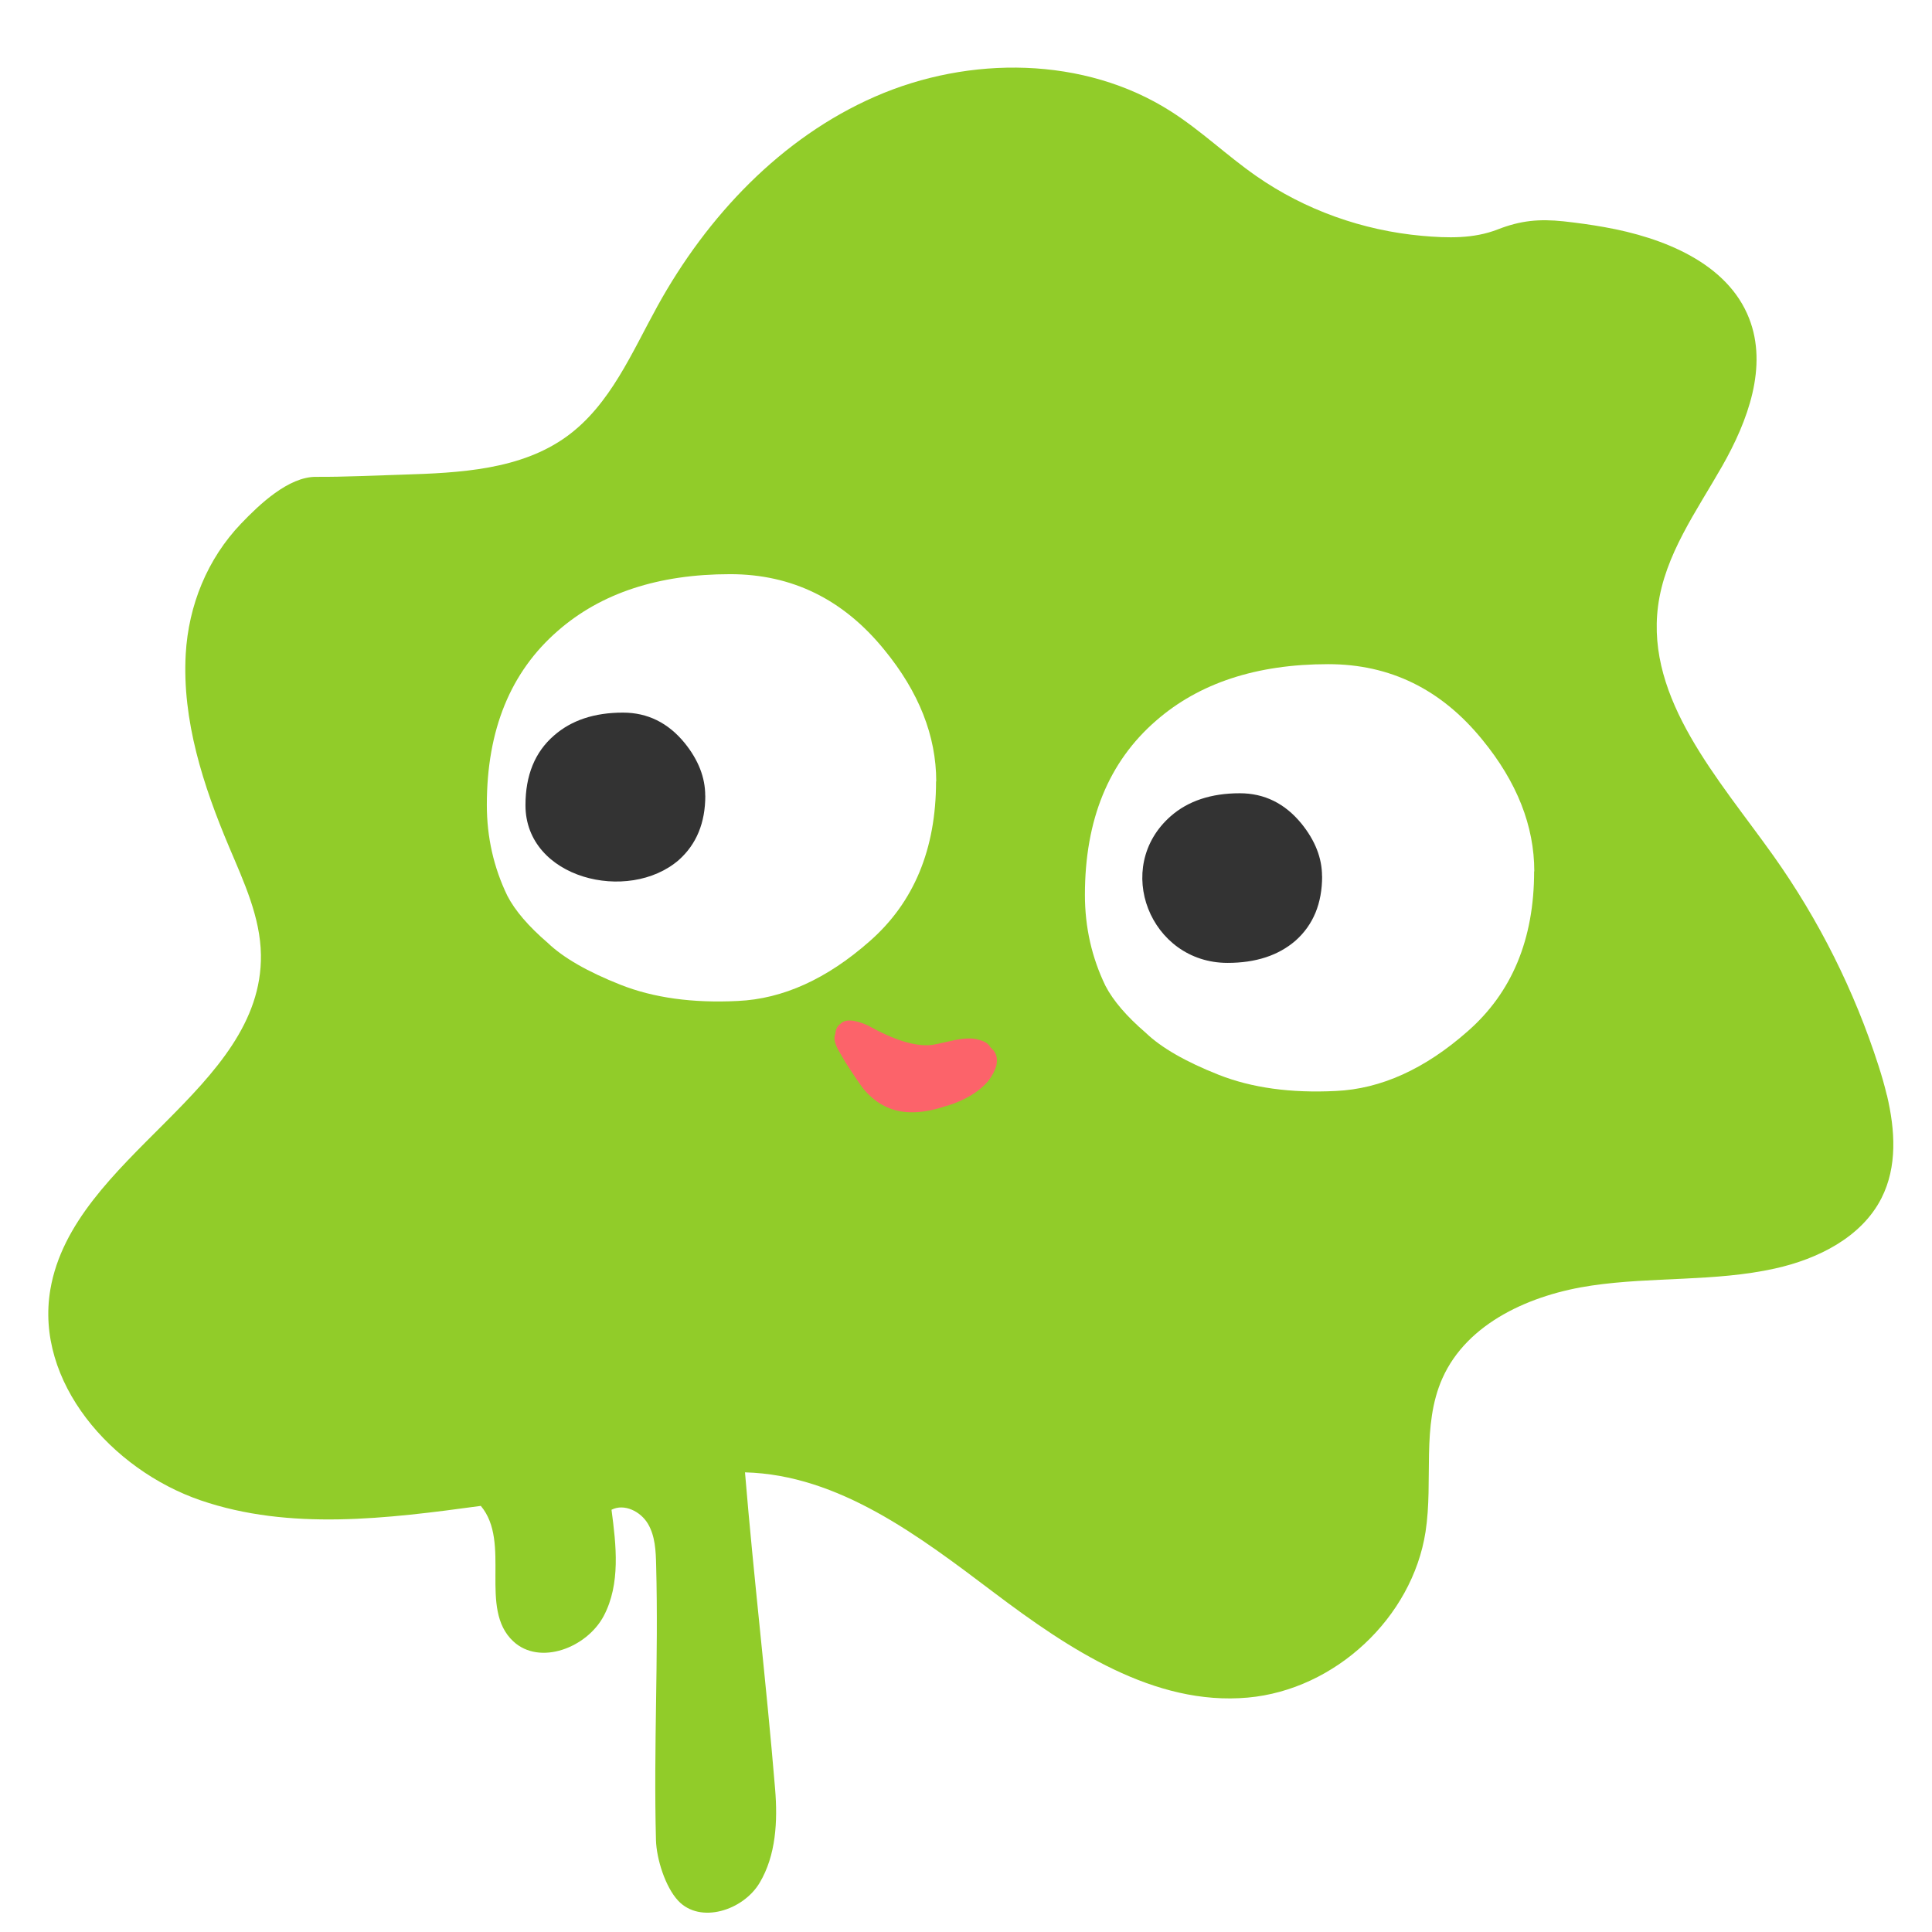
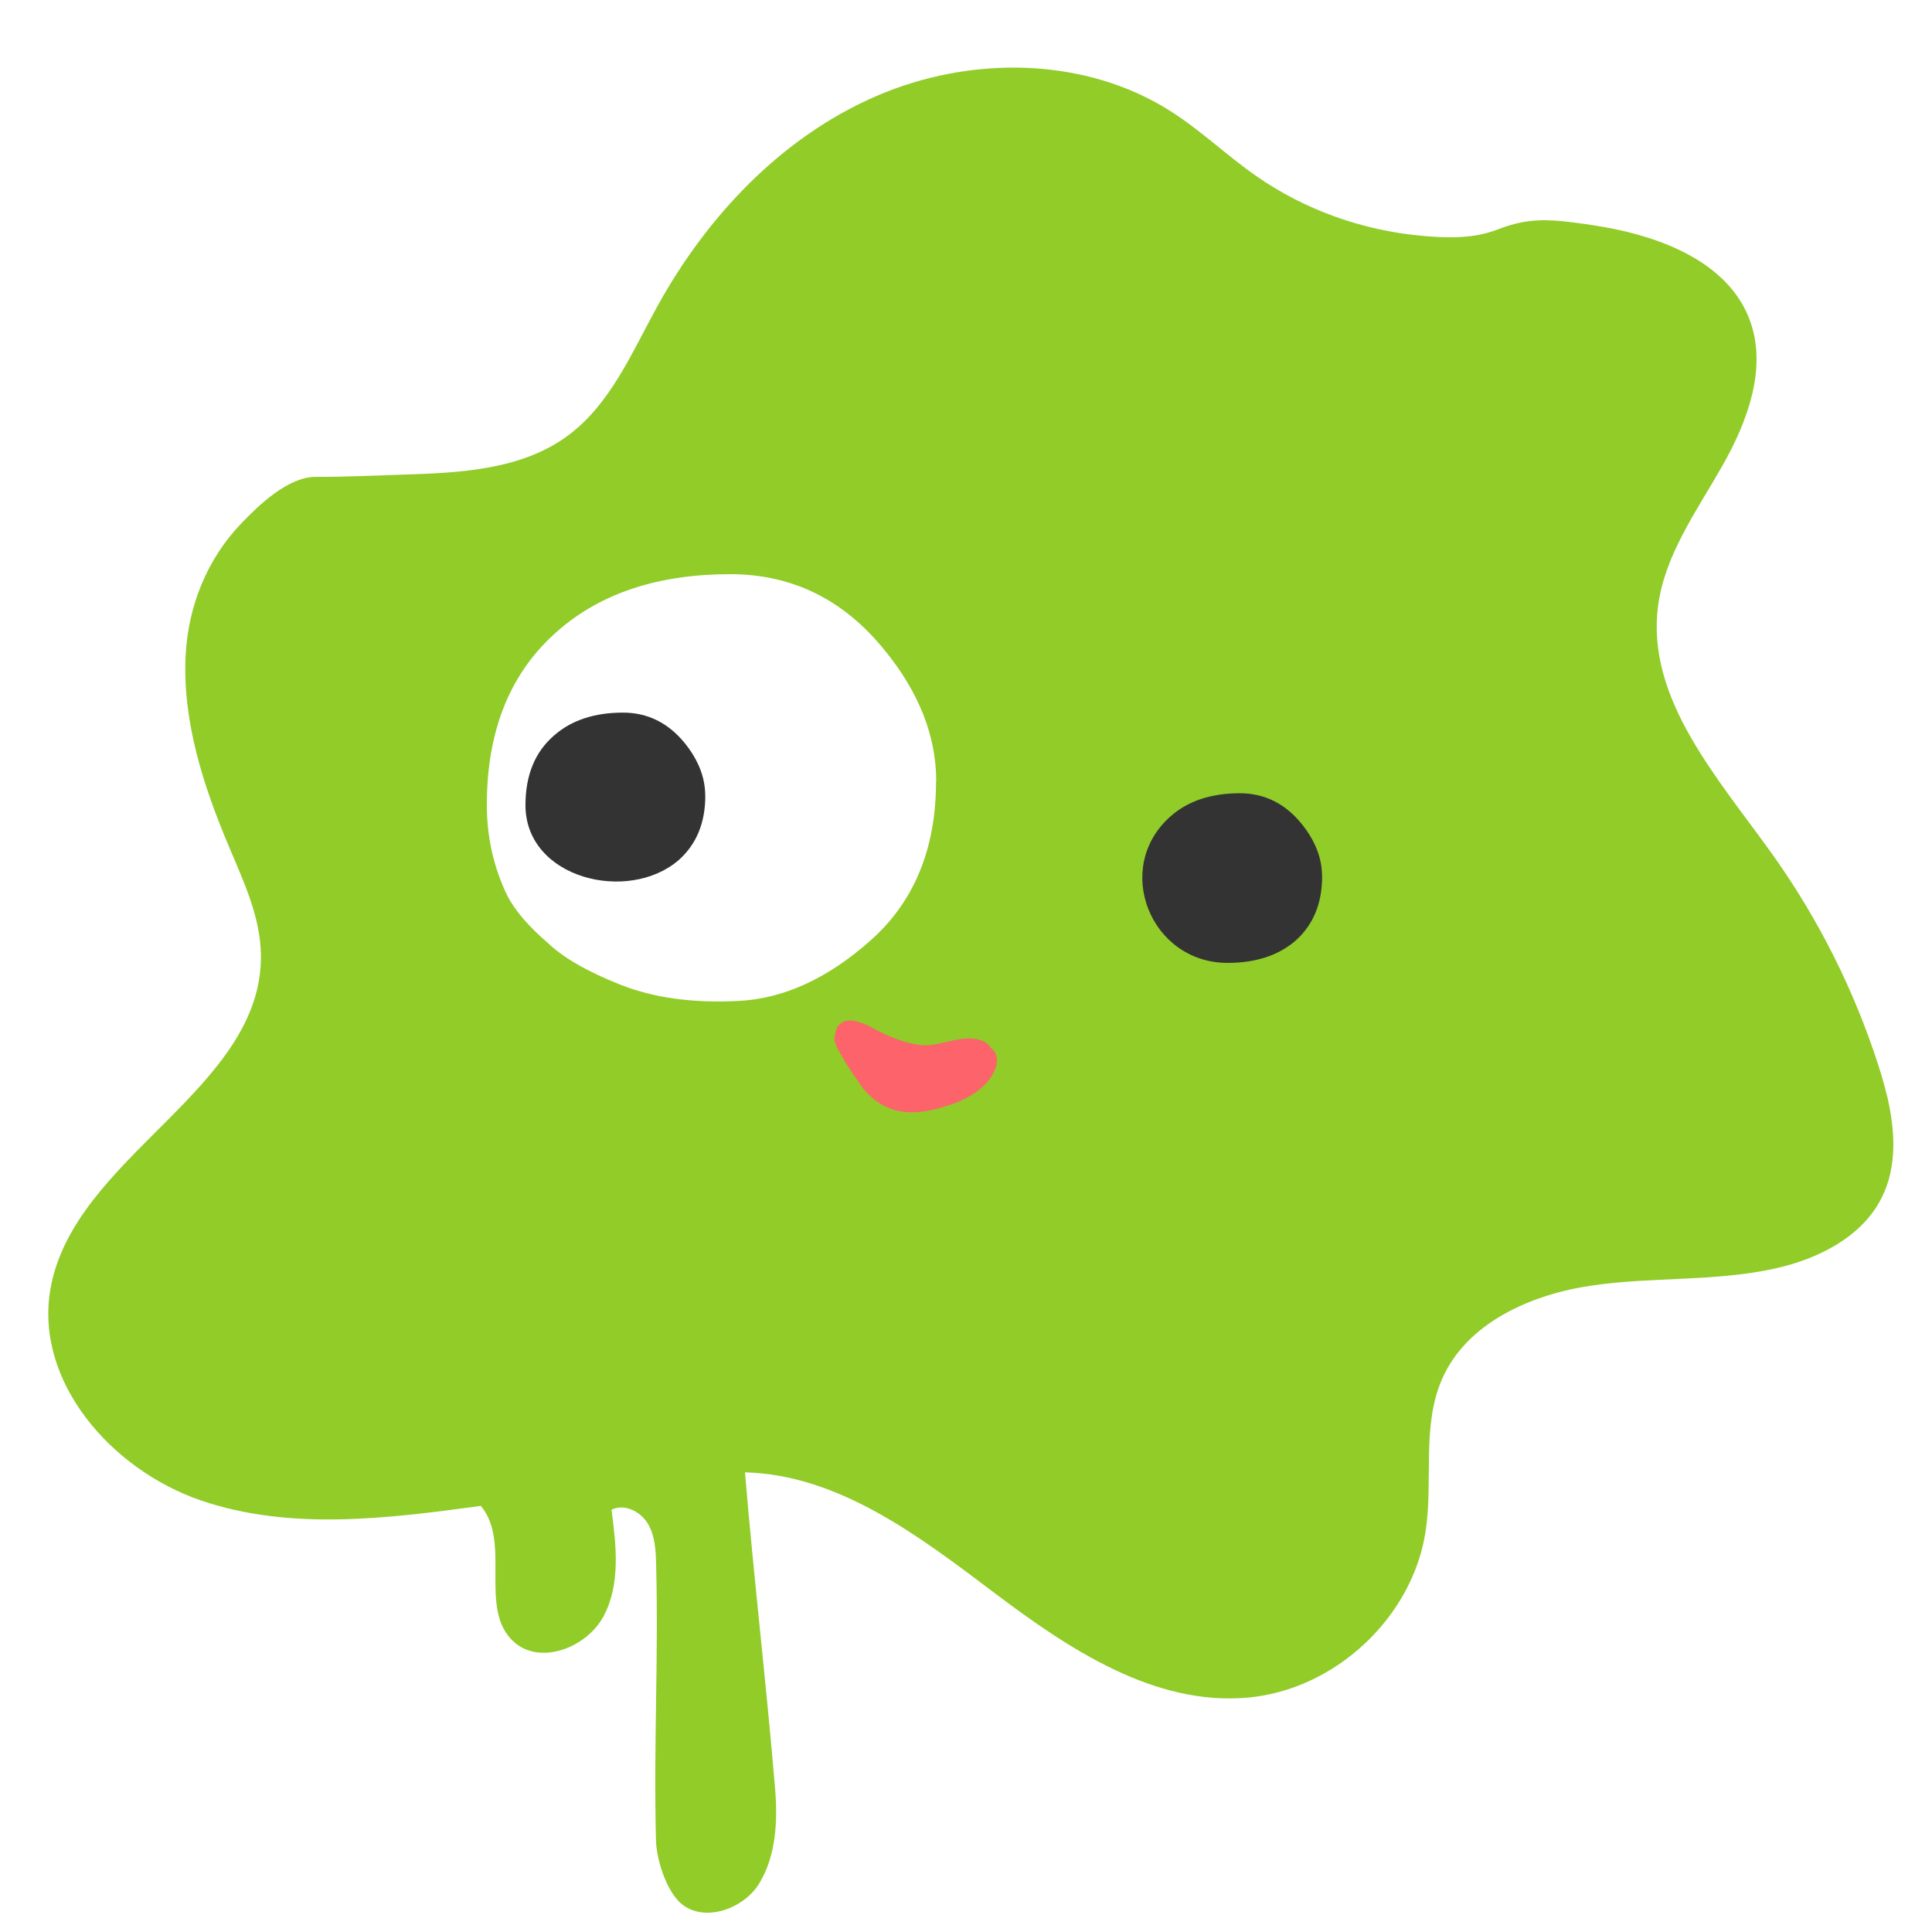
<svg xmlns="http://www.w3.org/2000/svg" fill="none" height="200" viewBox="0 0 200 200" width="200">
  <path d="m0 0h200v200h-200z" fill="#fff" />
  <path d="m195.325 113.372c-.246-1.038-.545-2.067-.87-3.071-2.487-7.737-6.168-15.09-10.885-21.729-5.65-7.938-13.179-16.172-11.931-25.811.685-5.312 3.997-9.857 6.65-14.524 2.654-4.667 4.736-10.293 2.777-15.283-2.241-5.722-8.865-8.357-14.953-9.438-1.406-.253-2.821-.445-4.235-.602-2.557-.27-4.472-.087-6.835.837-2.504.977-5.184.898-7.828.663-6.141-.549-12.142-2.678-17.185-6.202-3.031-2.111-5.71-4.702-8.82-6.682-8.953-5.714-20.866-5.792-30.609-1.535-9.743 4.257-17.404 12.395-22.526 21.668-2.671 4.833-4.894 10.232-9.374 13.495-4.779 3.489-11.114 3.795-17.044 3.978-2.978.087-5.965.244-8.944.227-2.855-.018-5.886 2.887-7.74 4.824-3.514 3.664-5.456 8.479-5.746 13.512-.387 6.874 1.81 13.634 4.489 19.976 1.52 3.603 3.242 7.266 3.295 11.174.193 13.948-19.442 20.874-21.797 34.63-1.634 9.561 6.317 18.659 15.55 21.834 9.234 3.167 19.337 1.893 29.01.576 3.189 3.794-.272 10.633 3.356 14.018 2.741 2.555 7.626.671 9.374-2.635 1.74-3.306 1.291-7.283.799-10.982 1.318-.68 3.014.175 3.769 1.448.755 1.274.817 2.818.852 4.292.255 9.743-.272 18.702-.018 28.454.053 1.945.967 4.859 2.302 6.281 2.276 2.425 6.721 1.003 8.425-1.85 1.704-2.852 1.88-6.394 1.608-9.7-.905-10.929-2.214-21.868-3.119-32.798 9.717.253 18.037 6.603 25.777 12.448 7.74 5.844 16.596 11.741 26.277 10.869 9.032-.812 17.018-8.27 18.397-17.167.817-5.295-.439-10.974 1.74-15.876 2.565-5.775 9.181-8.697 15.471-9.613 6.29-.924 12.757-.384 18.959-1.762 4.454-.986 8.97-3.236 11.026-7.284 1.652-3.253 1.423-7.022.571-10.642z" fill="#91cc29" />
  <path d="m96.918 80.888c0-4.702-1.792-9.255-5.386-13.634-4.235-5.208-9.541-7.816-15.946-7.816-7.415 0-13.363 1.954-17.835 5.862-4.902 4.257-7.354 10.258-7.354 18.022 0 3.35.712 6.49 2.126 9.412.799 1.544 2.196 3.166 4.173 4.867 1.608 1.544 4.129 2.992 7.547 4.344 3.426 1.352 7.468 1.91 12.133 1.675 4.656-.21 9.216-2.268 13.653-6.185 4.577-4.013 6.87-9.534 6.87-16.547z" fill="#fff" />
  <path d="m98.051 114.471c1.845-.576 3.251-1.422 4.226-2.53.439-.575.729-1.134.87-1.666.149-.767-.027-1.352-.51-1.736-.096-.096-.167-.191-.219-.287-.194-.288-.607-.506-1.239-.655-.58-.148-1.362-.122-2.328.07-1.502.34-2.302.506-2.398.506-1.652.192-3.857-.48-6.624-2.024-1.406-.628-2.354-.671-2.838-.148-.29.192-.457.506-.51.942v.07c-.193.384-.097.942.29 1.666l.799 1.369c.773 1.204 1.379 2.094 1.819 2.678.729.864 1.529 1.492 2.398 1.876 1.652.768 3.734.724 6.264-.148z" fill="#fc636a" />
-   <path d="m158.829 90.204c0-4.702-1.792-9.255-5.385-13.634-4.235-5.208-9.541-7.816-15.946-7.816-7.415 0-13.363 1.954-17.835 5.862-4.902 4.257-7.353 10.258-7.353 18.022 0 3.35.712 6.49 2.126 9.413.8 1.544 2.196 3.166 4.173 4.867 1.608 1.544 4.129 2.992 7.547 4.344 3.426 1.352 7.468 1.91 12.133 1.675 4.656-.21 9.216-2.268 13.652-6.185 4.578-4.012 6.871-9.534 6.871-16.547z" fill="#fff" />
  <g fill="#333">
    <path d="m136.857 90.71c0-1.884-.712-3.69-2.118-5.434-1.713-2.102-3.848-3.158-6.395-3.158-2.961 0-5.351.794-7.152 2.373-6.044 5.312-2.126 15.187 5.886 15.187 2.917 0 5.272-.768 7.046-2.312 1.828-1.631 2.742-3.847 2.742-6.656z" />
    <path d="m73.004 82.362c0-1.884-.712-3.69-2.117-5.434-1.713-2.102-3.848-3.158-6.396-3.158-2.97 0-5.35.794-7.152 2.381-1.959 1.701-2.943 4.1-2.943 7.205 0 7.598 10.648 10.197 15.875 5.67 1.827-1.631 2.741-3.847 2.741-6.656z" />
  </g>
</svg>